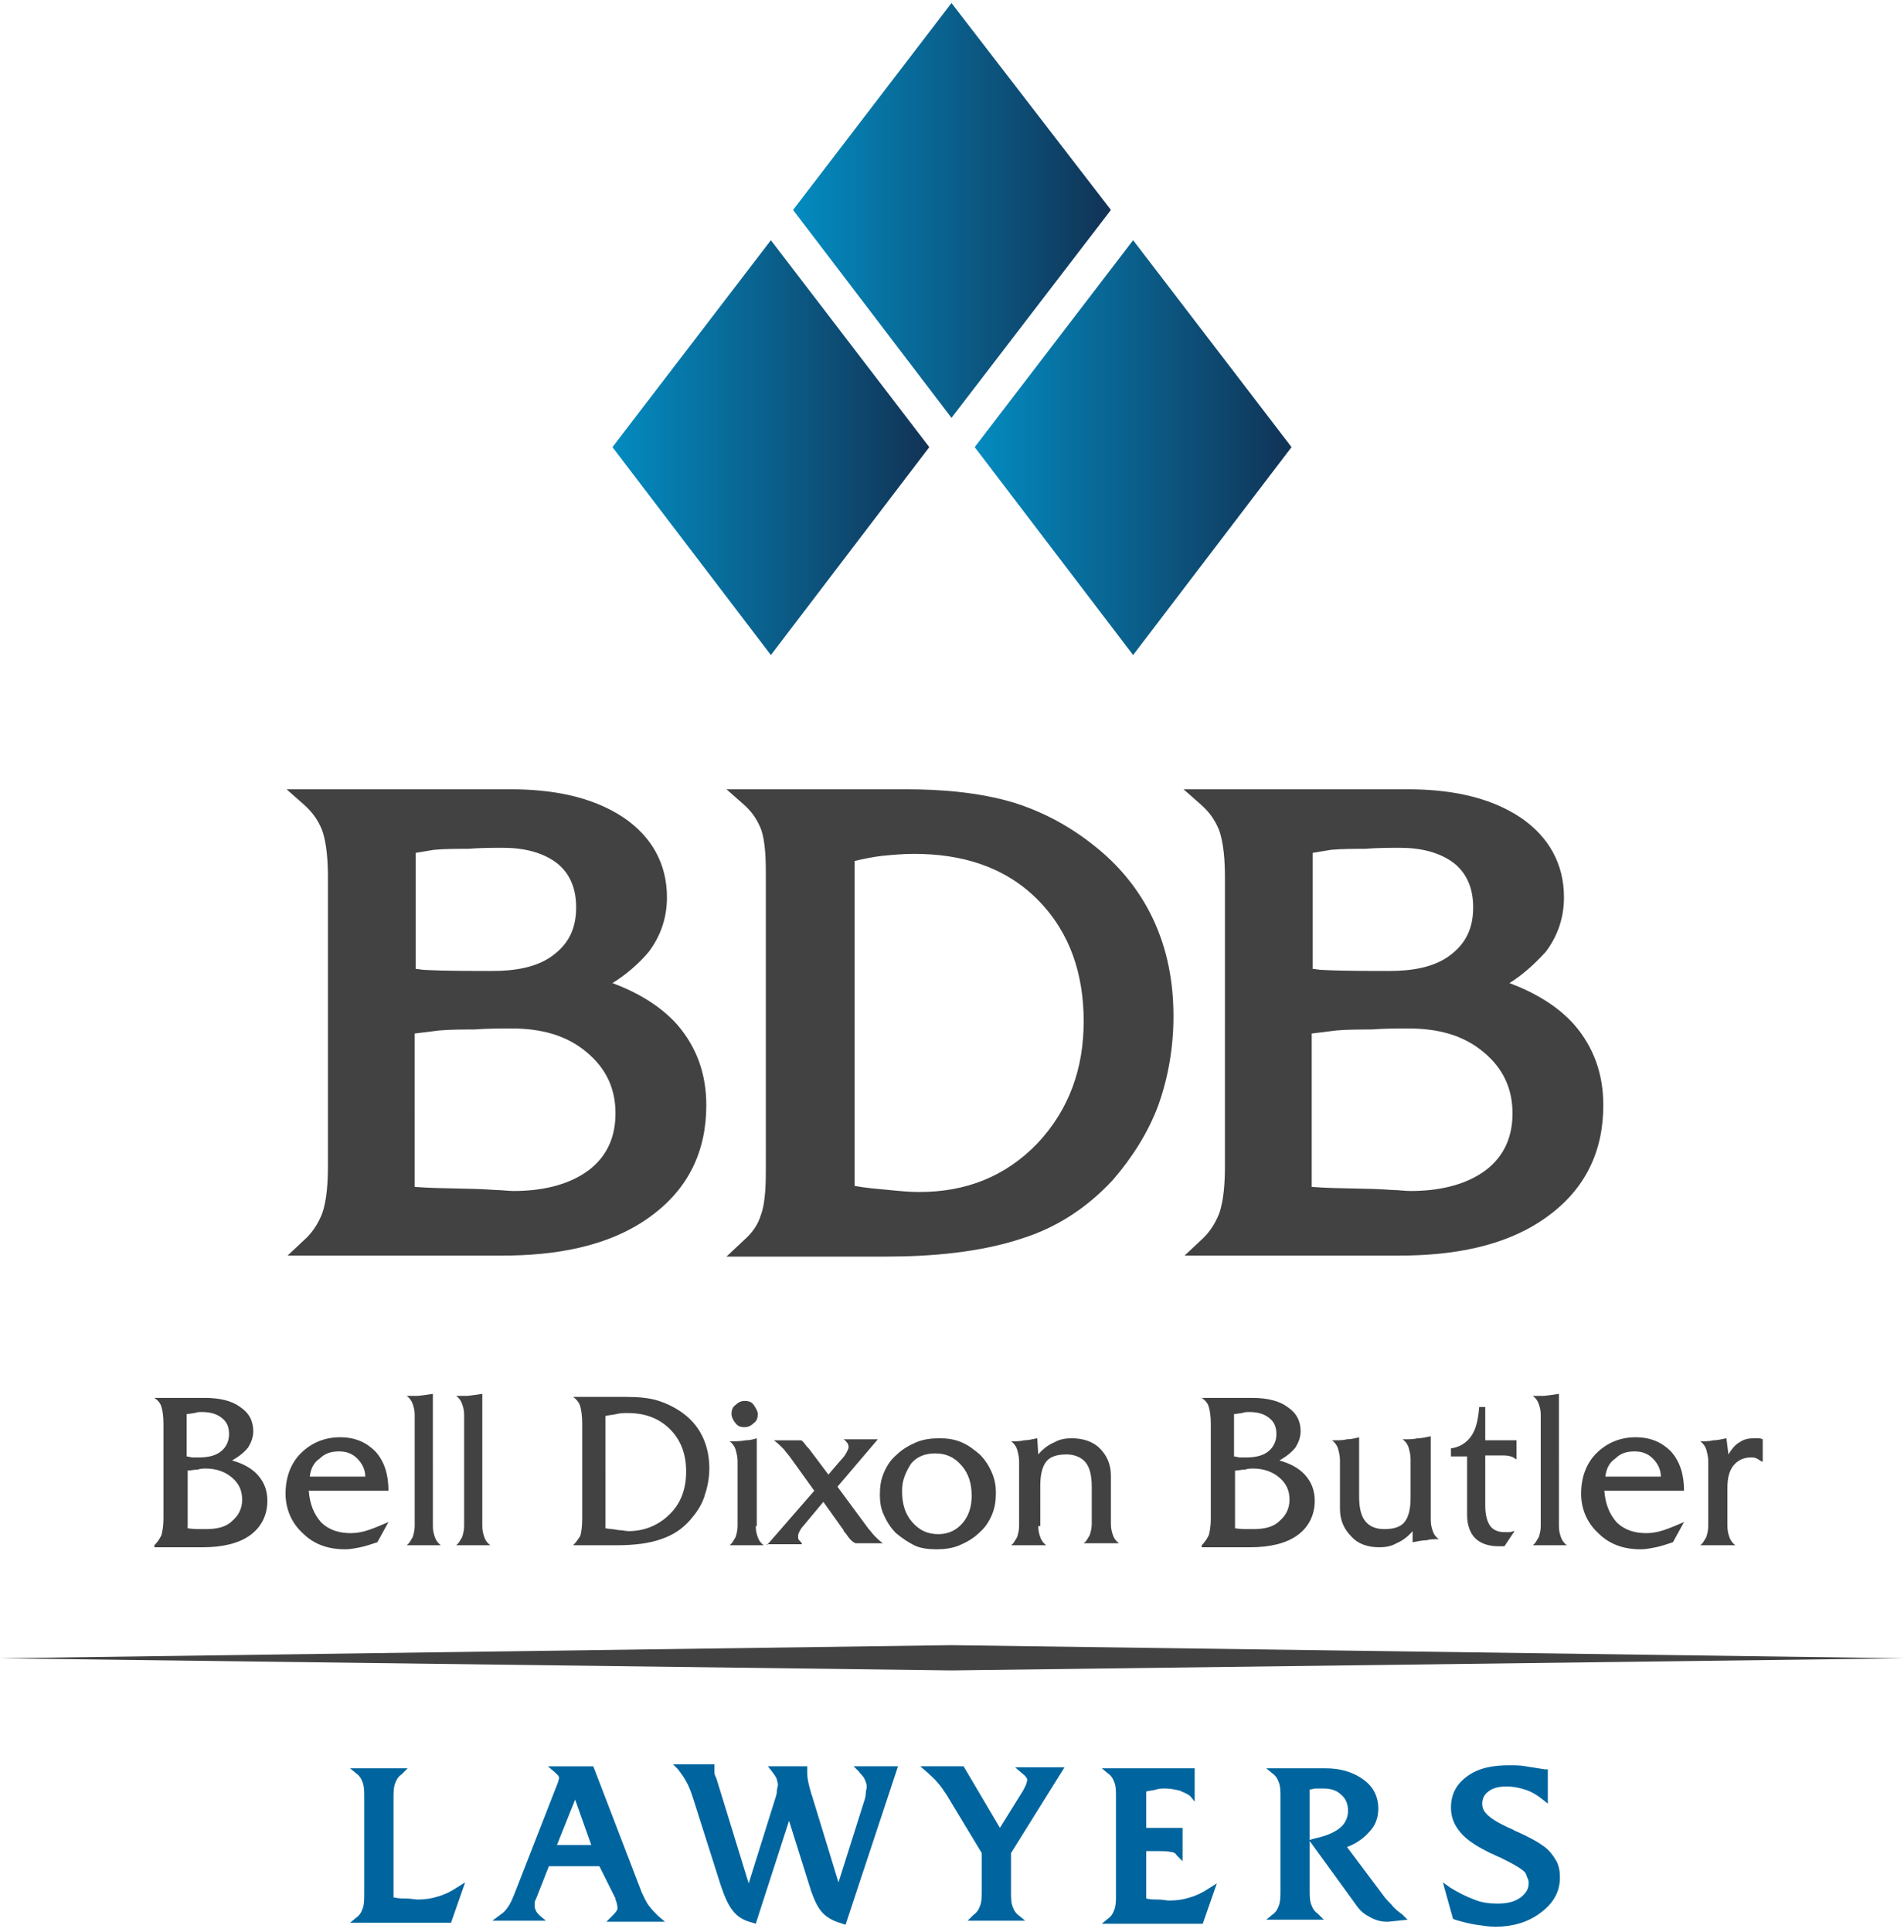
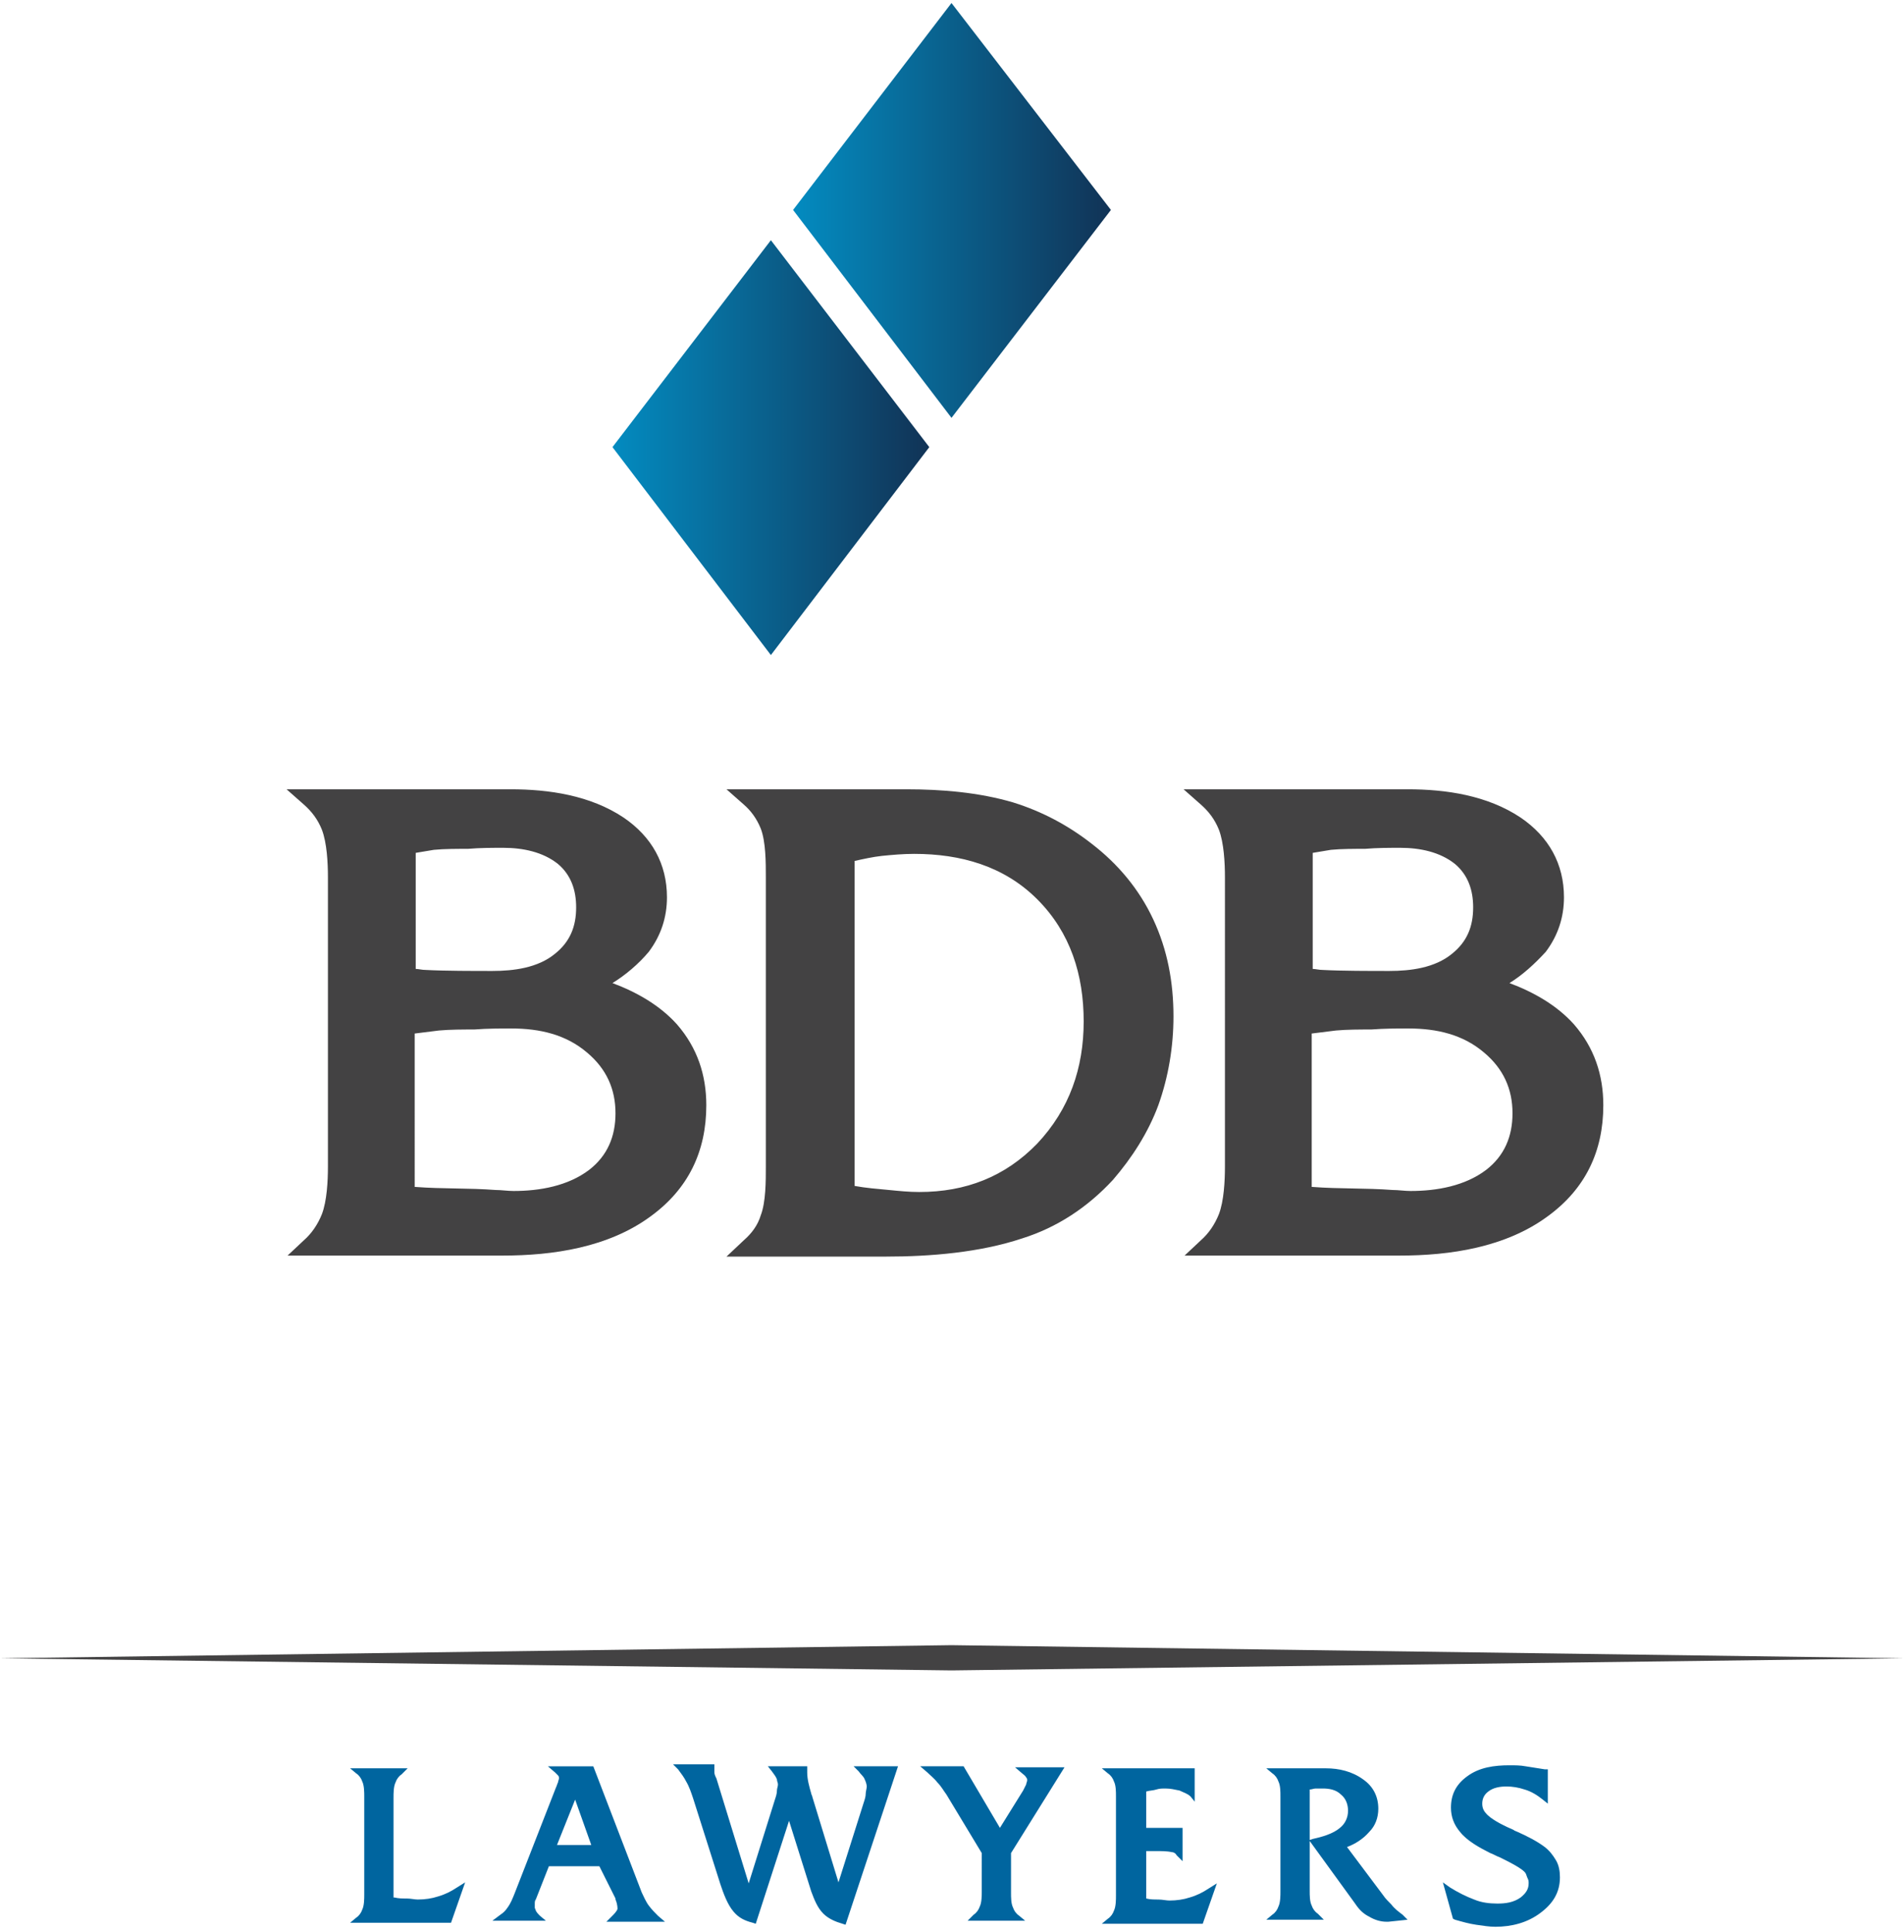
<svg xmlns="http://www.w3.org/2000/svg" version="1.1" id="Layer_1" x="0px" y="0px" viewBox="0 0 188.7 191.4" enable-background="new 0 0 188.7 191.4" xml:space="preserve">
-   <path fill="#434243" d="M18.5,151.4c0.6,0.1,1,0.1,1.3,0.1c0.3,0,0.5,0,0.6,0c1.1,0,2-0.2,2.6-0.8c0.6-0.5,1-1.2,1-2.1  c0-0.9-0.3-1.6-1-2.2c-0.7-0.6-1.6-0.9-2.6-0.9c-0.2,0-0.5,0-0.8,0.1c-0.3,0-0.7,0.1-1,0.1V151.4L18.5,151.4z M15.3,153.1  c0.3-0.3,0.5-0.6,0.7-1c0.1-0.4,0.2-0.9,0.2-1.6V141c0-0.7-0.1-1.3-0.2-1.6c-0.1-0.4-0.4-0.7-0.7-0.9h5c1.5,0,2.7,0.3,3.5,0.9  c0.9,0.6,1.3,1.4,1.3,2.4c0,0.6-0.2,1.1-0.5,1.6c-0.4,0.5-0.9,0.9-1.6,1.3c1.1,0.3,2,0.8,2.6,1.5c0.6,0.7,0.9,1.5,0.9,2.5  c0,1.4-0.6,2.6-1.7,3.4c-1.1,0.8-2.7,1.2-4.7,1.2H15.3L15.3,153.1z M18.5,144.3c0.2,0,0.4,0.1,0.6,0.1c0.2,0,0.4,0,0.6,0  c1,0,1.7-0.2,2.2-0.6c0.5-0.4,0.8-1,0.8-1.7c0-0.7-0.2-1.2-0.7-1.6c-0.5-0.4-1.1-0.6-2-0.6c-0.2,0-0.5,0-0.7,0.1  c-0.2,0-0.5,0.1-0.8,0.1V144.3L18.5,144.3z M30.7,146.3h5.5c0-0.7-0.3-1.3-0.8-1.8c-0.5-0.5-1.1-0.7-1.8-0.7c-0.8,0-1.4,0.2-1.9,0.7  C31.1,144.9,30.8,145.5,30.7,146.3L30.7,146.3z M30.6,147.7c0.1,1.3,0.5,2.3,1.2,3.1c0.8,0.8,1.8,1.1,3,1.1c0.5,0,1.1-0.1,1.7-0.3  c0.6-0.2,1.3-0.5,2-0.8l-1.1,2c-0.6,0.2-1.2,0.4-1.7,0.5c-0.5,0.1-1,0.2-1.5,0.2c-1.7,0-3.1-0.5-4.2-1.6c-1.1-1-1.7-2.4-1.7-3.9  c0-1.6,0.5-3,1.5-4c1-1,2.3-1.6,3.9-1.6c1.5,0,2.6,0.5,3.5,1.4c0.9,1,1.3,2.3,1.3,3.9H30.6L30.6,147.7z M42.9,151.2  c0,0.5,0.1,0.8,0.2,1.1c0.1,0.3,0.3,0.6,0.6,0.8h-3.4c0.3-0.2,0.4-0.5,0.6-0.8c0.1-0.3,0.2-0.7,0.2-1.1v-11c0-0.5-0.1-0.8-0.2-1.1  c-0.1-0.3-0.3-0.6-0.6-0.8h0.2c0.2,0,0.5,0,0.8,0c0.3,0,0.9-0.1,1.6-0.2V151.2L42.9,151.2z M47.8,151.2c0,0.5,0.1,0.8,0.2,1.1  c0.1,0.3,0.3,0.6,0.6,0.8h-3.4c0.3-0.2,0.4-0.5,0.6-0.8c0.1-0.3,0.2-0.7,0.2-1.1v-11c0-0.5-0.1-0.8-0.2-1.1  c-0.1-0.3-0.3-0.6-0.6-0.8h0.2c0.2,0,0.5,0,0.8,0c0.3,0,0.9-0.1,1.6-0.2V151.2L47.8,151.2z M59.9,151.4c0.5,0.1,1,0.1,1.4,0.2  c0.4,0,0.7,0.1,1,0.1c1.6,0,3-0.6,4.1-1.7c1.1-1.1,1.6-2.5,1.6-4.2c0-1.7-0.5-3.1-1.6-4.2c-1.1-1.1-2.5-1.6-4.2-1.6  c-0.4,0-0.7,0-1.1,0.1c-0.4,0.1-0.8,0.1-1.1,0.2V151.4L59.9,151.4z M56.8,153.1c0.3-0.3,0.5-0.6,0.7-0.9c0.1-0.3,0.2-0.9,0.2-1.7  V141c0-0.8-0.1-1.3-0.2-1.7c-0.1-0.3-0.3-0.6-0.7-0.9h5.1c1.4,0,2.5,0.1,3.4,0.4c0.9,0.3,1.7,0.7,2.5,1.3c0.9,0.7,1.5,1.5,1.9,2.4  c0.4,0.9,0.6,1.9,0.6,3c0,1-0.2,1.9-0.5,2.8c-0.3,0.9-0.8,1.6-1.4,2.3c-0.8,0.9-1.7,1.5-2.9,1.9c-1.1,0.4-2.6,0.6-4.4,0.6H56.8  L56.8,153.1z M72.5,140.1c0-0.4,0.1-0.7,0.4-0.9c0.3-0.3,0.6-0.4,0.9-0.4c0.4,0,0.7,0.1,0.9,0.4c0.2,0.3,0.4,0.6,0.4,0.9  c0,0.4-0.1,0.7-0.4,0.9c-0.2,0.2-0.5,0.4-0.9,0.4c-0.4,0-0.7-0.1-0.9-0.4C72.7,140.8,72.5,140.4,72.5,140.1L72.5,140.1z M74.9,151.2  c0,0.5,0.1,0.8,0.2,1.1c0.1,0.3,0.3,0.6,0.6,0.8h-3.4c0.3-0.2,0.4-0.5,0.6-0.8c0.1-0.3,0.2-0.7,0.2-1.1v-6.4c0-0.5-0.1-0.8-0.2-1.2  c-0.1-0.3-0.3-0.6-0.6-0.8c0.6,0,1.1,0,1.6-0.1c0.4,0,0.8-0.1,1.1-0.2V151.2L74.9,151.2z M76,153.1l4.7-5.4l-2.3-3.2  c-0.2-0.3-0.5-0.6-0.7-0.9c-0.3-0.3-0.6-0.6-1-0.9h2.7c0.2,0.1,0.3,0.3,0.4,0.4c0.1,0.2,0.3,0.3,0.5,0.6l1.8,2.4l1.2-1.4  c0.3-0.3,0.5-0.6,0.6-0.8c0.1-0.2,0.2-0.4,0.2-0.5c0-0.1,0-0.2-0.1-0.4c-0.1-0.1-0.2-0.3-0.4-0.4h3.4l-4,4.7l3.1,4.2  c0.2,0.2,0.4,0.5,0.6,0.7c0.2,0.2,0.5,0.5,0.8,0.7h-2.7c-0.3-0.1-0.6-0.4-1-1c-0.1-0.1-0.2-0.2-0.2-0.3l-2-2.8l-2,2.4  c-0.2,0.2-0.3,0.4-0.4,0.6c-0.1,0.2-0.1,0.3-0.1,0.5c0,0.1,0,0.2,0.1,0.3c0.1,0.1,0.2,0.2,0.3,0.4H76L76,153.1z M89.4,147.7  c0,1.3,0.3,2.3,1,3.1c0.7,0.8,1.5,1.2,2.6,1.2c1,0,1.8-0.4,2.4-1.1c0.6-0.7,0.9-1.6,0.9-2.7c0-1.2-0.3-2.2-1-3  c-0.7-0.8-1.5-1.2-2.6-1.2c-1,0-1.8,0.3-2.4,1C89.8,145.8,89.4,146.6,89.4,147.7L89.4,147.7z M87.2,148.1c0-0.8,0.1-1.5,0.4-2.2  c0.3-0.7,0.7-1.3,1.3-1.8c0.5-0.5,1.2-0.9,1.9-1.2c0.7-0.3,1.5-0.4,2.3-0.4c0.8,0,1.5,0.1,2.2,0.4c0.7,0.3,1.2,0.7,1.8,1.2  c0.5,0.5,0.9,1.1,1.2,1.8c0.3,0.7,0.4,1.3,0.4,2c0,0.8-0.1,1.5-0.4,2.2c-0.3,0.7-0.7,1.3-1.3,1.8c-0.5,0.5-1.2,0.9-1.9,1.2  c-0.7,0.3-1.5,0.4-2.3,0.4c-0.8,0-1.6-0.1-2.2-0.4c-0.6-0.3-1.2-0.7-1.8-1.2c-0.5-0.5-0.9-1.1-1.2-1.8  C87.3,149.5,87.2,148.8,87.2,148.1L87.2,148.1z M102.9,151.2c0,0.5,0.1,0.8,0.2,1.1c0.1,0.3,0.3,0.6,0.6,0.8h-3.5  c0.3-0.2,0.4-0.5,0.6-0.8c0.1-0.3,0.2-0.7,0.2-1.1v-6.4c0-0.5-0.1-0.8-0.2-1.2c-0.1-0.3-0.3-0.6-0.6-0.8h0.2c0.3,0,0.7,0,1.1-0.1  c0.4,0,0.8-0.1,1.3-0.2l0.1,1.6c0.5-0.6,1.1-1,1.6-1.2c0.5-0.3,1.1-0.4,1.7-0.4c1.1,0,2.1,0.3,2.8,1c0.7,0.7,1.1,1.6,1.1,2.7v4.8  c0,0.5,0.1,0.8,0.2,1.1c0.1,0.3,0.3,0.6,0.6,0.8h-3.5c0.3-0.2,0.4-0.5,0.6-0.8c0.1-0.3,0.2-0.7,0.2-1.1v-3.7c0-1.1-0.2-1.9-0.6-2.4  c-0.4-0.5-1.1-0.8-1.9-0.8c-0.9,0-1.6,0.2-2,0.7c-0.4,0.5-0.6,1.3-0.6,2.4V151.2L102.9,151.2z M122.3,151.4c0.6,0.1,1,0.1,1.3,0.1  c0.3,0,0.5,0,0.6,0c1.1,0,2-0.2,2.6-0.8c0.6-0.5,1-1.2,1-2.1c0-0.9-0.3-1.6-1-2.2c-0.7-0.6-1.6-0.9-2.6-0.9c-0.2,0-0.5,0-0.8,0.1  c-0.3,0-0.7,0.1-1,0.1V151.4L122.3,151.4z M119.1,153.1c0.3-0.3,0.5-0.6,0.7-1c0.1-0.4,0.2-0.9,0.2-1.6V141c0-0.7-0.1-1.3-0.2-1.6  c-0.1-0.4-0.4-0.7-0.7-0.9h5c1.5,0,2.7,0.3,3.5,0.9c0.9,0.6,1.3,1.4,1.3,2.4c0,0.6-0.2,1.1-0.5,1.6c-0.4,0.5-0.9,0.9-1.6,1.3  c1.1,0.3,2,0.8,2.6,1.5c0.6,0.7,0.9,1.5,0.9,2.5c0,1.4-0.6,2.6-1.7,3.4c-1.1,0.8-2.7,1.2-4.7,1.2H119.1L119.1,153.1z M122.3,144.3  c0.2,0,0.4,0.1,0.6,0.1c0.2,0,0.4,0,0.6,0c1,0,1.7-0.2,2.2-0.6c0.5-0.4,0.8-1,0.8-1.7c0-0.7-0.2-1.2-0.7-1.6c-0.5-0.4-1.1-0.6-2-0.6  c-0.2,0-0.5,0-0.7,0.1c-0.2,0-0.5,0.1-0.8,0.1V144.3L122.3,144.3z M140,151.7c-0.5,0.6-1.1,1-1.6,1.2c-0.5,0.3-1.1,0.4-1.7,0.4  c-1.1,0-2.1-0.3-2.8-1.1c-0.7-0.7-1.1-1.6-1.1-2.7v-4.8c0-0.5-0.1-0.8-0.2-1.2c-0.1-0.3-0.3-0.6-0.6-0.8h0.3c0.4,0,0.8,0,1.2-0.1  c0.4,0,0.8-0.1,1.2-0.2l0,5.9c0,1.1,0.2,1.9,0.6,2.4c0.4,0.5,1,0.8,1.9,0.8c0.9,0,1.6-0.2,2-0.7c0.4-0.5,0.6-1.3,0.6-2.4v-3.8  c0-0.5-0.1-0.8-0.2-1.2c-0.1-0.3-0.3-0.6-0.6-0.8h0.3c0.4,0,0.8,0,1.2-0.1c0.4,0,0.8-0.1,1.3-0.2v8.3c0,0.5,0.1,0.8,0.2,1.1  c0.1,0.3,0.3,0.6,0.6,0.8h-0.2c-0.3,0-0.7,0-1,0.1c-0.4,0-0.8,0.1-1.4,0.2L140,151.7L140,151.7z M145.2,144.3h-1.4v-0.8  c0.8-0.1,1.5-0.5,2-1.2c0.5-0.7,0.7-1.7,0.8-2.9h0.6v3.3h3.1v1.9c-0.2-0.1-0.4-0.3-0.6-0.3c-0.2-0.1-0.6-0.1-1-0.1h-1.5v5  c0,0.9,0.2,1.6,0.5,2c0.3,0.4,0.8,0.6,1.4,0.6c0.1,0,0.3,0,0.5,0c0.2,0,0.3-0.1,0.5-0.1l-1,1.5c0,0,0,0,0,0c-0.3,0-0.5,0-0.6,0  c-1,0-1.8-0.3-2.3-0.8c-0.5-0.5-0.8-1.3-0.8-2.3V144.3L145.2,144.3z M154.5,151.2c0,0.5,0.1,0.8,0.2,1.1c0.1,0.3,0.3,0.6,0.6,0.8  h-3.4c0.3-0.2,0.4-0.5,0.6-0.8c0.1-0.3,0.2-0.7,0.2-1.1v-11c0-0.5-0.1-0.8-0.2-1.1c-0.1-0.3-0.3-0.6-0.6-0.8h0.2c0.2,0,0.5,0,0.8,0  c0.3,0,0.9-0.1,1.6-0.2V151.2L154.5,151.2z M159.1,146.3h5.5c0-0.7-0.3-1.3-0.8-1.8c-0.5-0.5-1.1-0.7-1.8-0.7  c-0.8,0-1.4,0.2-1.9,0.7C159.5,144.9,159.2,145.5,159.1,146.3L159.1,146.3z M159,147.7c0.1,1.3,0.5,2.3,1.2,3.1  c0.8,0.8,1.8,1.1,3,1.1c0.5,0,1.1-0.1,1.7-0.3c0.6-0.2,1.3-0.5,2-0.8l-1.1,2c-0.6,0.2-1.2,0.4-1.7,0.5c-0.5,0.1-1,0.2-1.5,0.2  c-1.7,0-3.1-0.5-4.2-1.6c-1.1-1-1.7-2.4-1.7-3.9c0-1.6,0.5-3,1.5-4c1-1,2.3-1.6,3.9-1.6c1.5,0,2.6,0.5,3.5,1.4  c0.9,1,1.3,2.3,1.3,3.9H159L159,147.7z M174.6,144.8c-0.2-0.1-0.3-0.2-0.5-0.3c-0.2-0.1-0.4-0.1-0.6-0.1c-0.7,0-1.3,0.3-1.7,0.8  c-0.4,0.5-0.6,1.2-0.6,2.2v3.8c0,0.5,0.1,0.8,0.2,1.1c0.1,0.3,0.3,0.6,0.6,0.8h-3.5c0.3-0.2,0.4-0.5,0.6-0.8  c0.1-0.3,0.2-0.7,0.2-1.1v-6.4c0-0.5-0.1-0.8-0.2-1.2c-0.1-0.3-0.3-0.6-0.6-0.8h0.2c0.3,0,0.7,0,1.1-0.1c0.4,0,0.8-0.1,1.3-0.2  l0.2,1.6c0.3-0.5,0.7-1,1.1-1.2c0.4-0.3,0.9-0.4,1.4-0.4c0.1,0,0.3,0,0.4,0c0.1,0,0.3,0,0.5,0.1V144.8L174.6,144.8z" />
  <path fill-rule="evenodd" clip-rule="evenodd" fill="#00659F" d="M39.1,188c0.4,0.1,0.8,0.1,1.2,0.1c0.4,0,0.8,0.1,1.1,0.1  c0.7,0,1.4-0.1,2-0.3c0.7-0.2,1.3-0.5,1.9-0.9l0.8-0.5l-1.4,4h-10l0.6-0.5c0.3-0.2,0.5-0.5,0.6-0.8c0.2-0.4,0.2-1.1,0.2-1.5V178  c0-0.4,0-1.1-0.2-1.5c-0.1-0.3-0.3-0.6-0.6-0.8l-0.6-0.5h5.7l-0.6,0.6c-0.3,0.2-0.5,0.5-0.6,0.8c-0.2,0.4-0.2,1.1-0.2,1.5V188  L39.1,188z M59.4,184.9h-5l-1.3,3.3c-0.1,0.1-0.1,0.3-0.1,0.4c0,0.1,0,0.3,0,0.4c0,0.1,0.1,0.2,0.1,0.3c0.1,0.2,0.3,0.4,0.4,0.5  l0.6,0.5h-5.3l0.8-0.6c0.3-0.2,0.5-0.4,0.7-0.7c0.3-0.4,0.5-0.9,0.7-1.4l4.1-10.5c0.1-0.2,0.1-0.3,0.2-0.5c0-0.1,0.1-0.3,0.1-0.4  c0-0.1,0-0.2-0.1-0.3c-0.1-0.1-0.2-0.2-0.3-0.3l-0.7-0.6h4.5l4.8,12.5c0.2,0.4,0.4,0.9,0.7,1.3c0.3,0.4,0.6,0.7,0.9,1l0.7,0.6h-5.8  l0.6-0.6c0.1-0.1,0.5-0.5,0.5-0.7c0-0.3-0.1-0.7-0.2-0.9c0,0,0-0.1,0-0.1L59.4,184.9L59.4,184.9z M55.2,182.8h3.4l-1.6-4.5  L55.2,182.8L55.2,182.8z M74.2,186.6l2.6-8.3c0.1-0.3,0.2-0.6,0.2-0.9c0-0.2,0.1-0.4,0.1-0.6c0-0.2-0.1-0.3-0.1-0.5  c-0.1-0.3-0.3-0.5-0.5-0.8l-0.4-0.5h3.9v0.6c0,0.7,0.2,1.4,0.4,2.1c0,0.1,0.1,0.2,0.1,0.3l2.6,8.5l2.5-7.9c0.1-0.3,0.2-0.6,0.2-0.9  c0-0.2,0.1-0.5,0.1-0.7c0-0.2-0.1-0.5-0.2-0.7c-0.1-0.3-0.4-0.5-0.6-0.8l-0.5-0.5H89l-5.2,15.7l-0.3-0.1c-0.7-0.2-1.4-0.5-1.9-1  c-0.6-0.6-0.9-1.4-1.2-2.2l-2.2-7l-3.3,10.2l-0.3-0.1c-0.8-0.2-1.4-0.5-1.9-1.1c-0.6-0.7-1-1.8-1.3-2.7l-2.7-8.5  c-0.2-0.6-0.4-1.2-0.7-1.7c-0.2-0.4-0.5-0.8-0.8-1.2l-0.5-0.5h4.1v0.3c0,0.2,0,0.4,0,0.5c0,0.2,0.1,0.4,0.2,0.6L74.2,186.6  L74.2,186.6z M97.3,183.6l-3.5-5.8c-0.3-0.4-0.5-0.8-0.9-1.2c-0.3-0.4-0.7-0.7-1-1l-0.7-0.6h4.3l3.6,6.1l2.3-3.7  c0.1-0.2,0.2-0.4,0.3-0.6c0-0.1,0.1-0.3,0.1-0.4c0-0.1,0-0.2-0.1-0.3c-0.1-0.2-0.3-0.3-0.4-0.4l-0.7-0.6h4.9l-5.3,8.5v3.9  c0,0.5,0,1.1,0.2,1.5c0.1,0.3,0.3,0.6,0.6,0.8l0.6,0.5h-5.7l0.6-0.6c0.3-0.2,0.5-0.5,0.6-0.8c0.2-0.4,0.2-1.1,0.2-1.5V183.6  L97.3,183.6z M113.6,177.5v3.6h3.6v3.3l-0.6-0.6c-0.1-0.2-0.3-0.3-0.5-0.3c-0.4-0.1-1.1-0.1-1.5-0.1h-1v4.7c0.4,0.1,0.8,0.1,1.2,0.1  c0.4,0,0.8,0.1,1.1,0.1c0.7,0,1.4-0.1,2-0.3c0.7-0.2,1.3-0.5,1.9-0.9l0.8-0.5l-1.4,4h-10l0.6-0.5c0.3-0.2,0.5-0.5,0.6-0.8  c0.2-0.4,0.2-1.1,0.2-1.5V178c0-0.5,0-1.1-0.2-1.5c-0.1-0.3-0.3-0.6-0.6-0.8l-0.6-0.5h9.2v3.3L118,178c-0.3-0.3-0.7-0.4-1.1-0.6  c-0.5-0.1-0.9-0.2-1.4-0.2c-0.3,0-0.6,0-0.9,0.1C114.3,177.4,113.9,177.4,113.6,177.5L113.6,177.5z M133.5,183l3.6,4.8  c0.2,0.3,0.5,0.6,0.8,0.9c0.3,0.4,0.7,0.7,1.1,1l0.5,0.5l-1.9,0.2l-0.2,0c-0.6,0-1.2-0.2-1.7-0.5c-0.6-0.3-1-0.7-1.4-1.3l-4.5-6.2  v4.9c0,0.5,0,1.1,0.2,1.5c0.1,0.3,0.3,0.6,0.6,0.8l0.6,0.6h-5.7l0.6-0.5c0.3-0.2,0.5-0.5,0.6-0.8c0.2-0.4,0.2-1.1,0.2-1.5V178  c0-0.5,0-1.1-0.2-1.5c-0.1-0.3-0.3-0.6-0.6-0.8l-0.6-0.5h5.9c1.3,0,2.6,0.3,3.7,1.1c1,0.7,1.5,1.7,1.5,2.9c0,0.9-0.3,1.7-0.9,2.3  C135.1,182.2,134.3,182.7,133.5,183L133.5,183z M129.8,182.3l0.3-0.1c0.9-0.2,2-0.5,2.7-1.1c0.5-0.4,0.8-1,0.8-1.7  c0-0.6-0.2-1.2-0.7-1.6c-0.5-0.5-1.2-0.6-1.8-0.6c-0.2,0-0.4,0-0.7,0c-0.2,0-0.4,0.1-0.6,0.1V182.3L129.8,182.3z M144,190.1l-1-3.6  l0.7,0.5c0.8,0.5,1.6,0.9,2.4,1.2c0.7,0.3,1.5,0.4,2.3,0.4c0.8,0,1.6-0.1,2.3-0.6c0.5-0.4,0.8-0.8,0.8-1.4c0-0.2,0-0.3-0.1-0.5  c-0.1-0.2-0.1-0.3-0.2-0.5c-0.3-0.5-2-1.3-2.6-1.6c-0.3-0.1-0.6-0.3-0.9-0.4c-1-0.5-2.3-1.2-3-2.1c-0.6-0.7-0.9-1.5-0.9-2.4  c0-1.3,0.5-2.3,1.6-3.1c1.2-0.9,2.7-1.1,4.2-1.1c0.5,0,1.1,0,1.6,0.1c0.6,0.1,1.3,0.2,1.9,0.3l0.3,0v3.4l-0.5-0.4  c-0.5-0.4-1.1-0.8-1.8-1c-0.6-0.2-1.2-0.3-1.8-0.3c-0.6,0-1.3,0.1-1.8,0.5c-0.4,0.3-0.6,0.7-0.6,1.2c0,0.5,0.2,0.8,0.5,1.1  c0.6,0.6,1.9,1.2,2.6,1.5c0.1,0.1,0.2,0.1,0.4,0.2c0.9,0.4,1.9,0.9,2.7,1.5c0.5,0.4,0.8,0.8,1.1,1.3c0.3,0.5,0.4,1.1,0.4,1.7  c0,1.5-0.7,2.6-1.9,3.5c-1.3,1-2.9,1.4-4.5,1.4c-0.6,0-1.2-0.1-1.9-0.2c-0.7-0.1-1.4-0.3-2.1-0.5L144,190.1L144,190.1z" />
  <path fill-rule="evenodd" clip-rule="evenodd" fill="#434243" d="M60.7,97.4c2.4,0.9,4.7,2.2,6.4,4.1c2,2.3,2.9,5,2.9,8  c0,4.6-1.8,8.3-5.5,11c-4.2,3.1-9.7,3.9-14.7,3.9H28.5l1.6-1.5c0.8-0.7,1.4-1.6,1.8-2.6c0.5-1.3,0.6-3.3,0.6-4.7V86.9  c0-1.4-0.1-3.4-0.6-4.7c-0.4-1-1-1.8-1.8-2.5l-1.7-1.5h22.2c3.8,0,7.9,0.6,11.2,2.8c2.8,1.9,4.3,4.6,4.3,7.9c0,2-0.6,3.8-1.8,5.4  C63.3,95.5,62,96.6,60.7,97.4L60.7,97.4z M41.2,117.6c2.6,0.2,5.3,0.1,7.9,0.3c0.6,0,1.2,0.1,1.8,0.1c2.6,0,5.4-0.5,7.5-2.1  c1.8-1.4,2.6-3.3,2.6-5.6c0-2.4-0.9-4.4-2.8-6c-2.1-1.8-4.7-2.4-7.5-2.4c-1.2,0-2.4,0-3.7,0.1c-1.1,0-2.4,0-3.5,0.1  c-0.8,0.1-1.6,0.2-2.4,0.3V117.6L41.2,117.6z M41.2,96c0.3,0,0.6,0.1,1,0.1c1.8,0.1,4.8,0.1,6.6,0.1c2.1,0,4.5-0.3,6.2-1.7  c1.5-1.2,2.1-2.7,2.1-4.6c0-1.7-0.5-3.2-1.8-4.3c-1.5-1.2-3.5-1.6-5.4-1.6c-1.2,0-2.3,0-3.5,0.1c-1,0-2.4,0-3.4,0.1  c-0.6,0.1-1.2,0.2-1.8,0.3V96L41.2,96z M149.6,97.4c2.4,0.9,4.7,2.2,6.4,4.1c2,2.3,2.9,5,2.9,8c0,4.6-1.8,8.3-5.5,11  c-4.2,3.1-9.7,3.9-14.7,3.9h-21.3l1.6-1.5c0.8-0.7,1.4-1.6,1.8-2.6c0.5-1.3,0.6-3.3,0.6-4.7V86.9c0-1.4-0.1-3.4-0.6-4.7  c-0.4-1-1-1.8-1.8-2.5l-1.7-1.5h22.2c3.8,0,7.9,0.6,11.2,2.8c2.8,1.9,4.3,4.6,4.3,7.9c0,2-0.6,3.8-1.8,5.4  C152.1,95.5,150.9,96.6,149.6,97.4L149.6,97.4z M130.1,117.6c2.6,0.2,5.3,0.1,7.9,0.3c0.6,0,1.2,0.1,1.8,0.1c2.6,0,5.4-0.5,7.5-2.1  c1.8-1.4,2.6-3.3,2.6-5.6c0-2.4-0.9-4.4-2.8-6c-2.1-1.8-4.7-2.4-7.5-2.4c-1.2,0-2.4,0-3.7,0.1c-1.1,0-2.4,0-3.5,0.1  c-0.8,0.1-1.6,0.2-2.4,0.3V117.6L130.1,117.6z M130.1,84.5V96c0.3,0,0.6,0.1,1,0.1c1.8,0.1,4.8,0.1,6.6,0.1c2.1,0,4.5-0.3,6.2-1.7  c1.5-1.2,2.1-2.7,2.1-4.6c0-1.7-0.5-3.2-1.8-4.3c-1.5-1.2-3.5-1.6-5.4-1.6c-1.2,0-2.3,0-3.5,0.1c-1,0-2.4,0-3.4,0.1  C131.3,84.3,130.7,84.4,130.1,84.5L130.1,84.5z M73.7,122.9c0.8-0.7,1.4-1.5,1.7-2.5c0.5-1.3,0.5-3.4,0.5-4.8V86.9  c0-1.4,0-3.5-0.5-4.8c-0.4-1-1-1.8-1.7-2.4l-1.7-1.5h17.8c3.5,0,7.2,0.3,10.6,1.3c2.9,0.9,5.5,2.3,7.8,4.1c2.6,2,4.7,4.5,6.1,7.5  c1.4,3,2,6.2,2,9.6c0,3-0.5,6-1.5,8.8c-1,2.7-2.6,5.2-4.5,7.4c-2.5,2.7-5.5,4.7-9,5.8c-4.2,1.4-9.1,1.8-13.5,1.8H72L73.7,122.9  L73.7,122.9z M84.7,117.5c1.1,0.2,2.3,0.3,3.4,0.4c1,0.1,2,0.2,3,0.2c4.6,0,8.5-1.5,11.7-4.8c3.2-3.4,4.6-7.5,4.6-12.1  c0-4.6-1.3-8.8-4.6-12.1c-3.3-3.3-7.6-4.5-12.2-4.5c-1.1,0-2.2,0.1-3.2,0.2c-0.9,0.1-1.8,0.3-2.7,0.5V117.5L84.7,117.5z" />
  <linearGradient id="SVGID_1_" gradientUnits="userSpaceOnUse" x1="60.668" y1="44.317" x2="92.094" y2="44.317">
    <stop offset="0" style="stop-color:#038BC0" />
    <stop offset="1" style="stop-color:#113356" />
  </linearGradient>
  <polygon fill-rule="evenodd" clip-rule="evenodd" fill="url(#SVGID_1_)" points="76.4,64.9 92.1,44.3 76.4,23.8 60.7,44.3   76.4,64.9 " />
  <linearGradient id="SVGID_2_" gradientUnits="userSpaceOnUse" x1="96.585" y1="44.317" x2="128.011" y2="44.317">
    <stop offset="0" style="stop-color:#038BC0" />
    <stop offset="1" style="stop-color:#113356" />
  </linearGradient>
-   <polygon fill-rule="evenodd" clip-rule="evenodd" fill="url(#SVGID_2_)" points="112.3,64.9 128,44.3 112.3,23.8 96.6,44.3   112.3,64.9 " />
  <linearGradient id="SVGID_3_" gradientUnits="userSpaceOnUse" x1="78.626" y1="20.815" x2="110.053" y2="20.815">
    <stop offset="0" style="stop-color:#038BC0" />
    <stop offset="1" style="stop-color:#113356" />
  </linearGradient>
  <polygon fill-rule="evenodd" clip-rule="evenodd" fill="url(#SVGID_3_)" points="94.3,41.4 110.1,20.8 94.3,0.3 78.6,20.8   94.3,41.4 " />
  <polygon fill-rule="evenodd" clip-rule="evenodd" fill="#434243" points="94.3,165.5 188.7,164.3 94.3,163 0,164.3 94.3,165.5 " />
</svg>